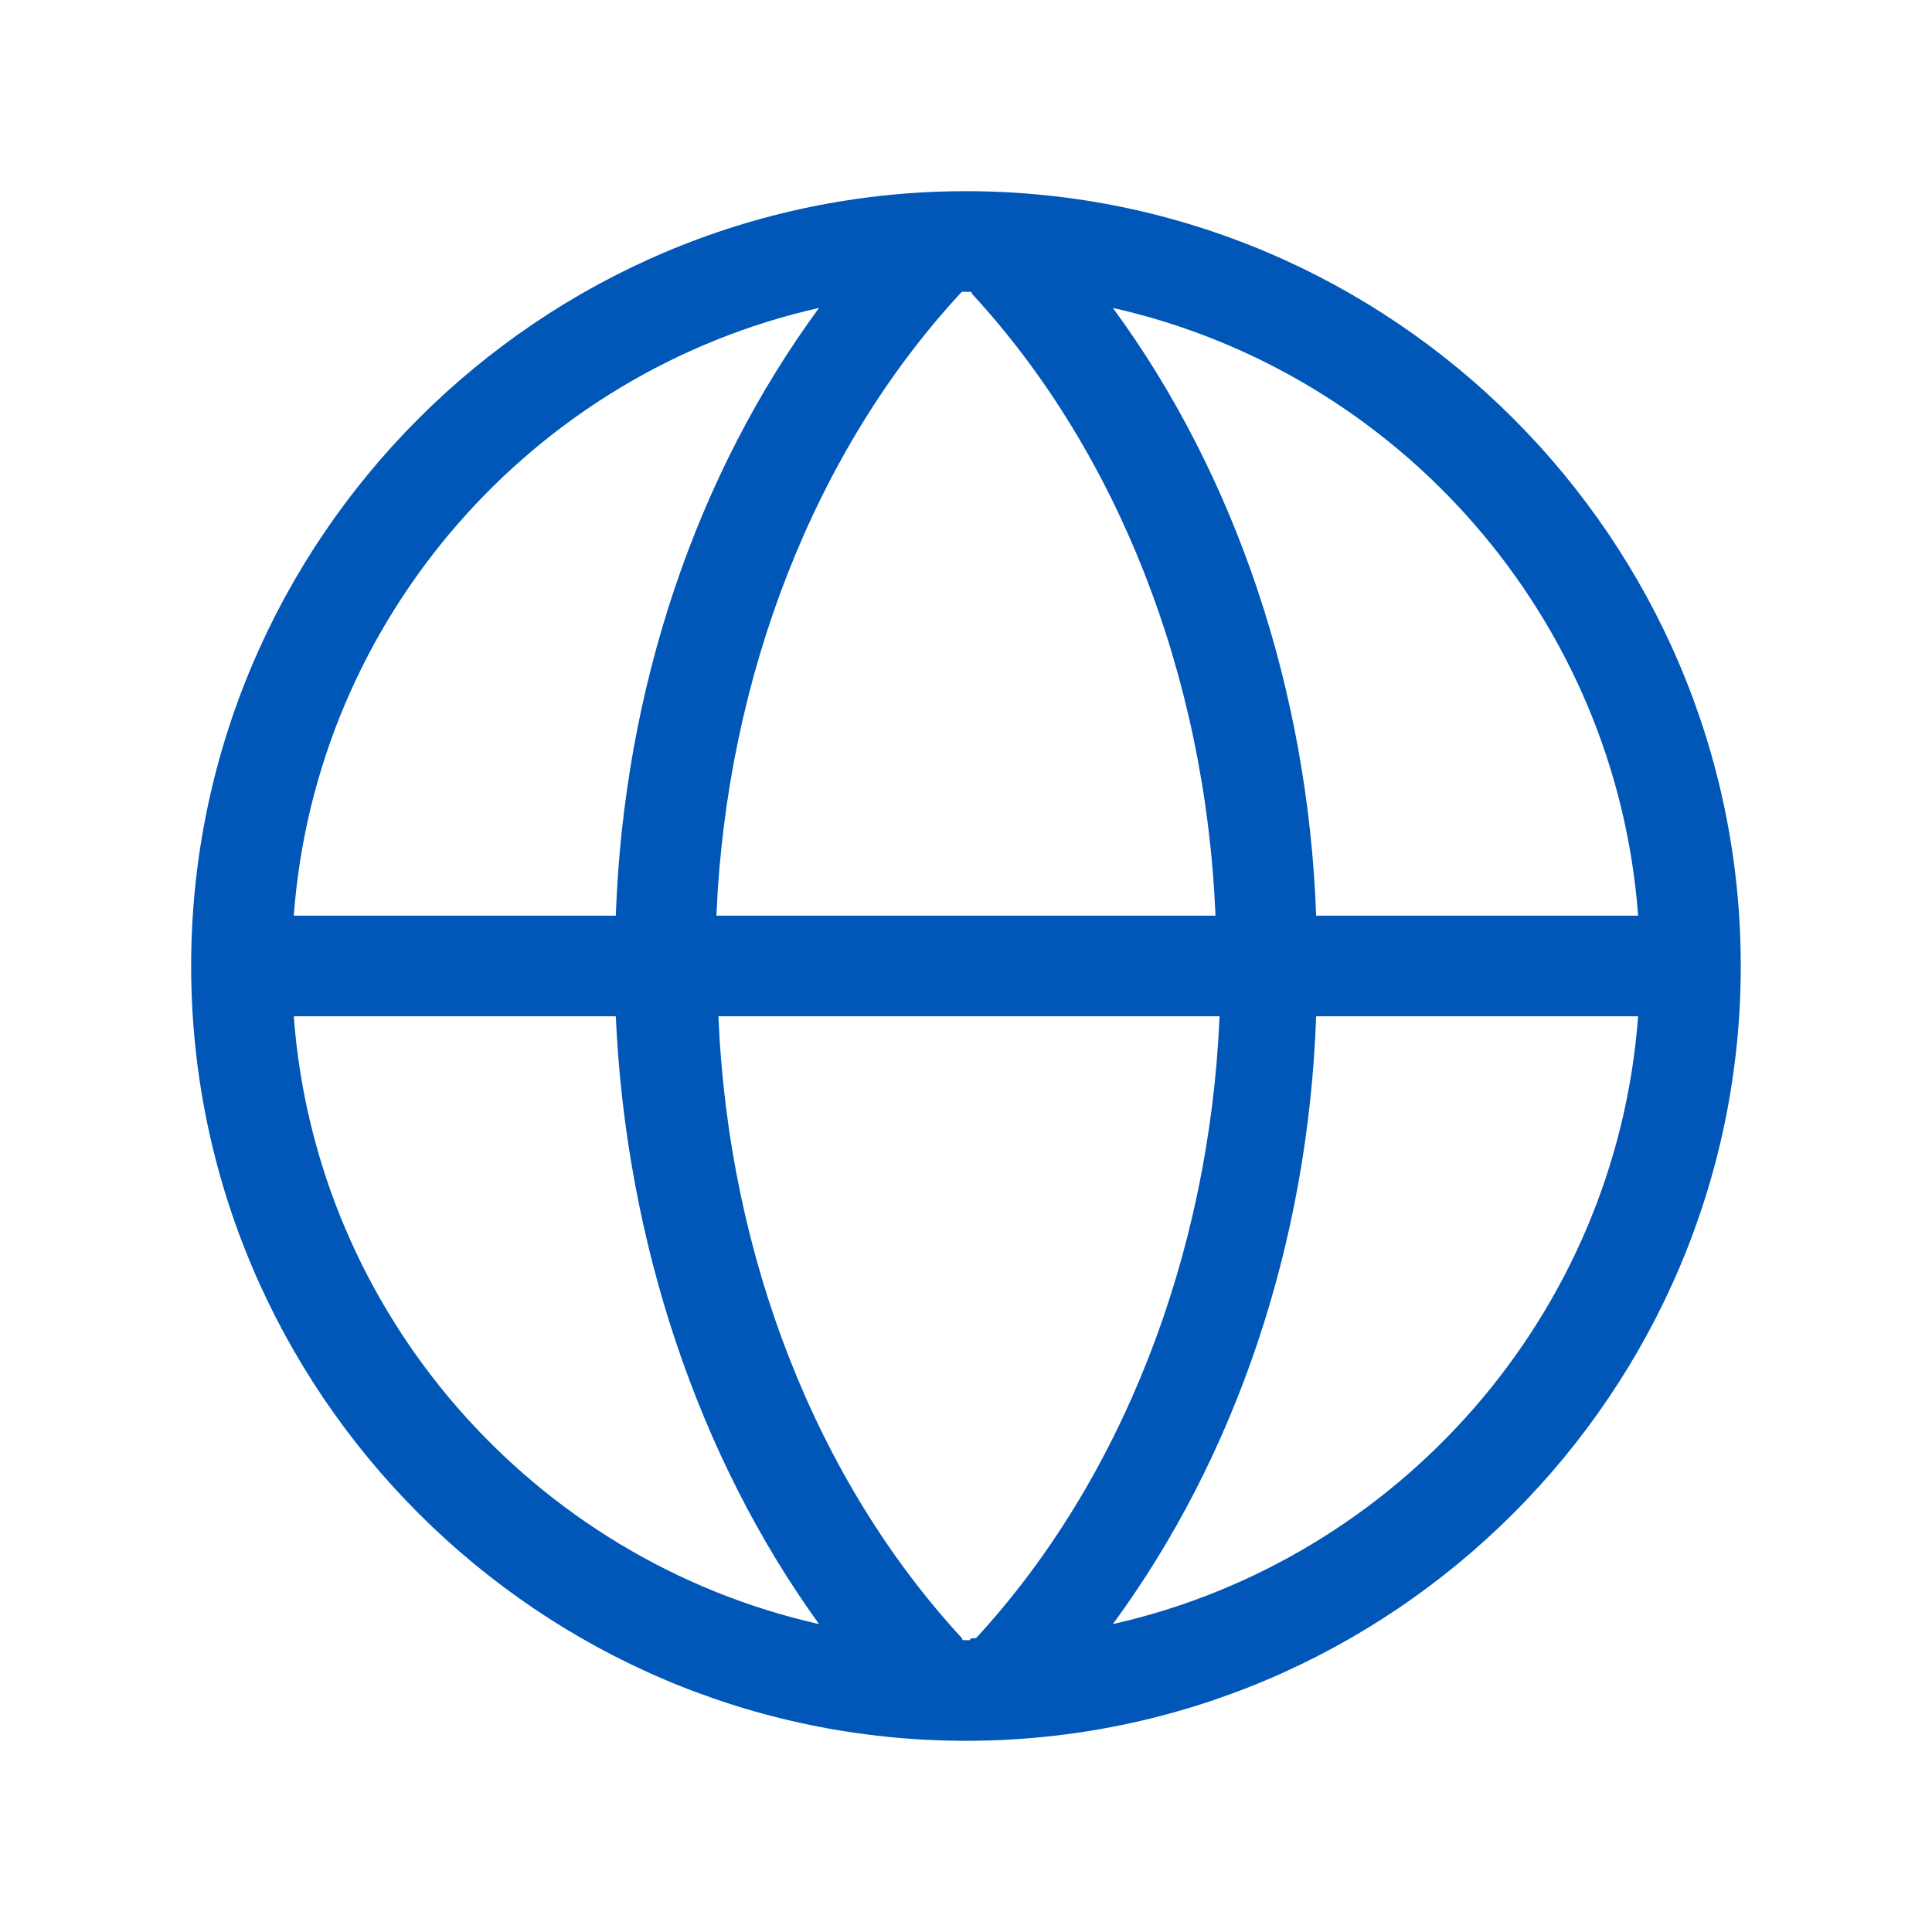
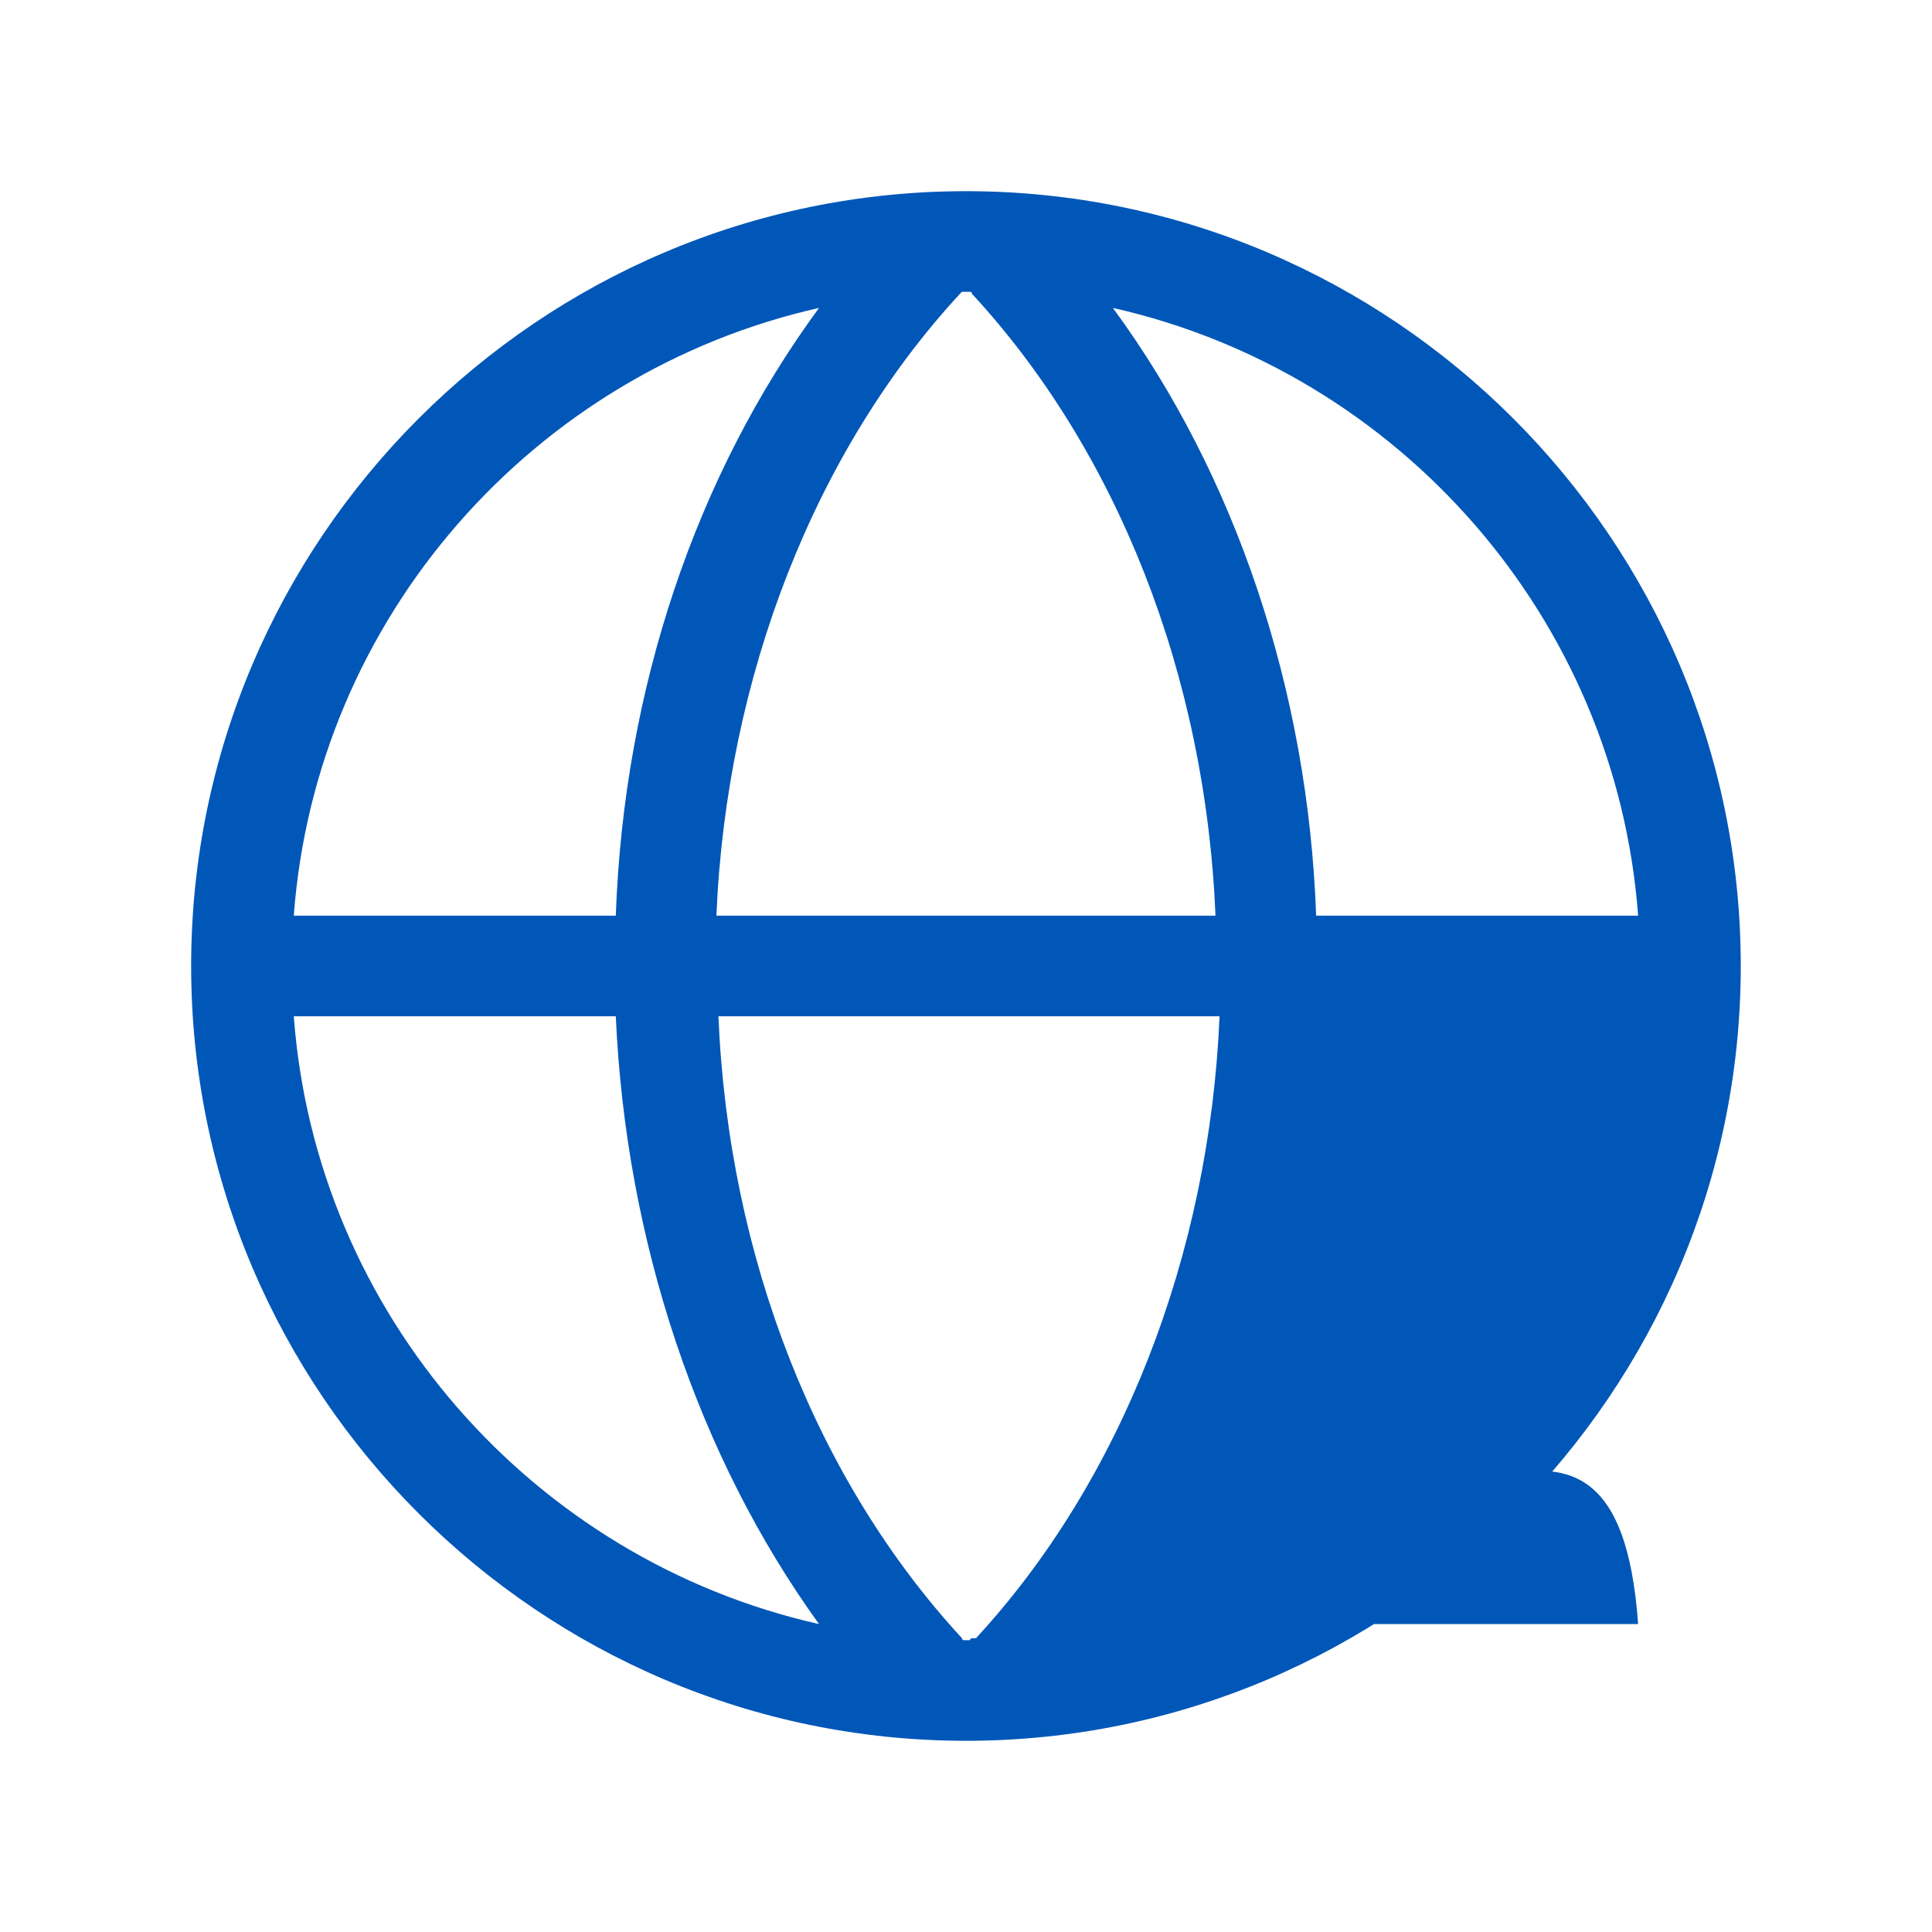
<svg xmlns="http://www.w3.org/2000/svg" width="64" height="64" viewBox="0 0 64 64" fill="none">
-   <path d="M31.999 6.333C17.865 6.333 6.332 17.866 6.332 32C6.332 46.133 17.865 57.666 31.999 57.666C46.132 57.666 57.665 46.133 57.665 32C57.665 17.866 46.132 6.333 31.999 6.333ZM54.265 30.333H43.599C43.332 22.866 40.932 15.733 36.865 10.2C46.332 12.333 53.532 20.466 54.265 30.333ZM32.132 54.333C32.065 54.333 31.999 54.333 31.932 54.333C31.865 54.333 31.865 54.266 31.865 54.266C27.065 49.066 24.132 41.666 23.799 33.666H40.399C40.065 41.6 37.132 49.066 32.332 54.266C32.199 54.266 32.132 54.266 32.132 54.333ZM23.732 30.333C24.065 22.4 26.999 14.933 31.799 9.733L31.865 9.666C31.932 9.666 31.932 9.666 31.999 9.666C32.065 9.666 32.065 9.666 32.132 9.666C32.199 9.666 32.199 9.733 32.199 9.733C36.999 14.933 39.932 22.333 40.265 30.333H23.732ZM27.132 10.2C23.065 15.733 20.665 22.8 20.399 30.333H9.732C10.465 20.466 17.665 12.333 27.132 10.2ZM9.732 33.666H20.399C20.732 41.133 23.132 48.266 27.132 53.8C17.665 51.666 10.465 43.533 9.732 33.666ZM36.865 53.8C40.932 48.266 43.332 41.2 43.599 33.666H54.265C53.532 43.533 46.332 51.666 36.865 53.8Z" fill="#0057B8" />
+   <path d="M31.999 6.333C17.865 6.333 6.332 17.866 6.332 32C6.332 46.133 17.865 57.666 31.999 57.666C46.132 57.666 57.665 46.133 57.665 32C57.665 17.866 46.132 6.333 31.999 6.333ZM54.265 30.333H43.599C43.332 22.866 40.932 15.733 36.865 10.2C46.332 12.333 53.532 20.466 54.265 30.333ZM32.132 54.333C32.065 54.333 31.999 54.333 31.932 54.333C31.865 54.333 31.865 54.266 31.865 54.266C27.065 49.066 24.132 41.666 23.799 33.666H40.399C40.065 41.6 37.132 49.066 32.332 54.266C32.199 54.266 32.132 54.266 32.132 54.333ZM23.732 30.333C24.065 22.4 26.999 14.933 31.799 9.733L31.865 9.666C31.932 9.666 31.932 9.666 31.999 9.666C32.065 9.666 32.065 9.666 32.132 9.666C32.199 9.666 32.199 9.733 32.199 9.733C36.999 14.933 39.932 22.333 40.265 30.333H23.732ZM27.132 10.2C23.065 15.733 20.665 22.8 20.399 30.333H9.732C10.465 20.466 17.665 12.333 27.132 10.2ZM9.732 33.666H20.399C20.732 41.133 23.132 48.266 27.132 53.8C17.665 51.666 10.465 43.533 9.732 33.666ZM36.865 53.8H54.265C53.532 43.533 46.332 51.666 36.865 53.8Z" fill="#0057B8" />
</svg>